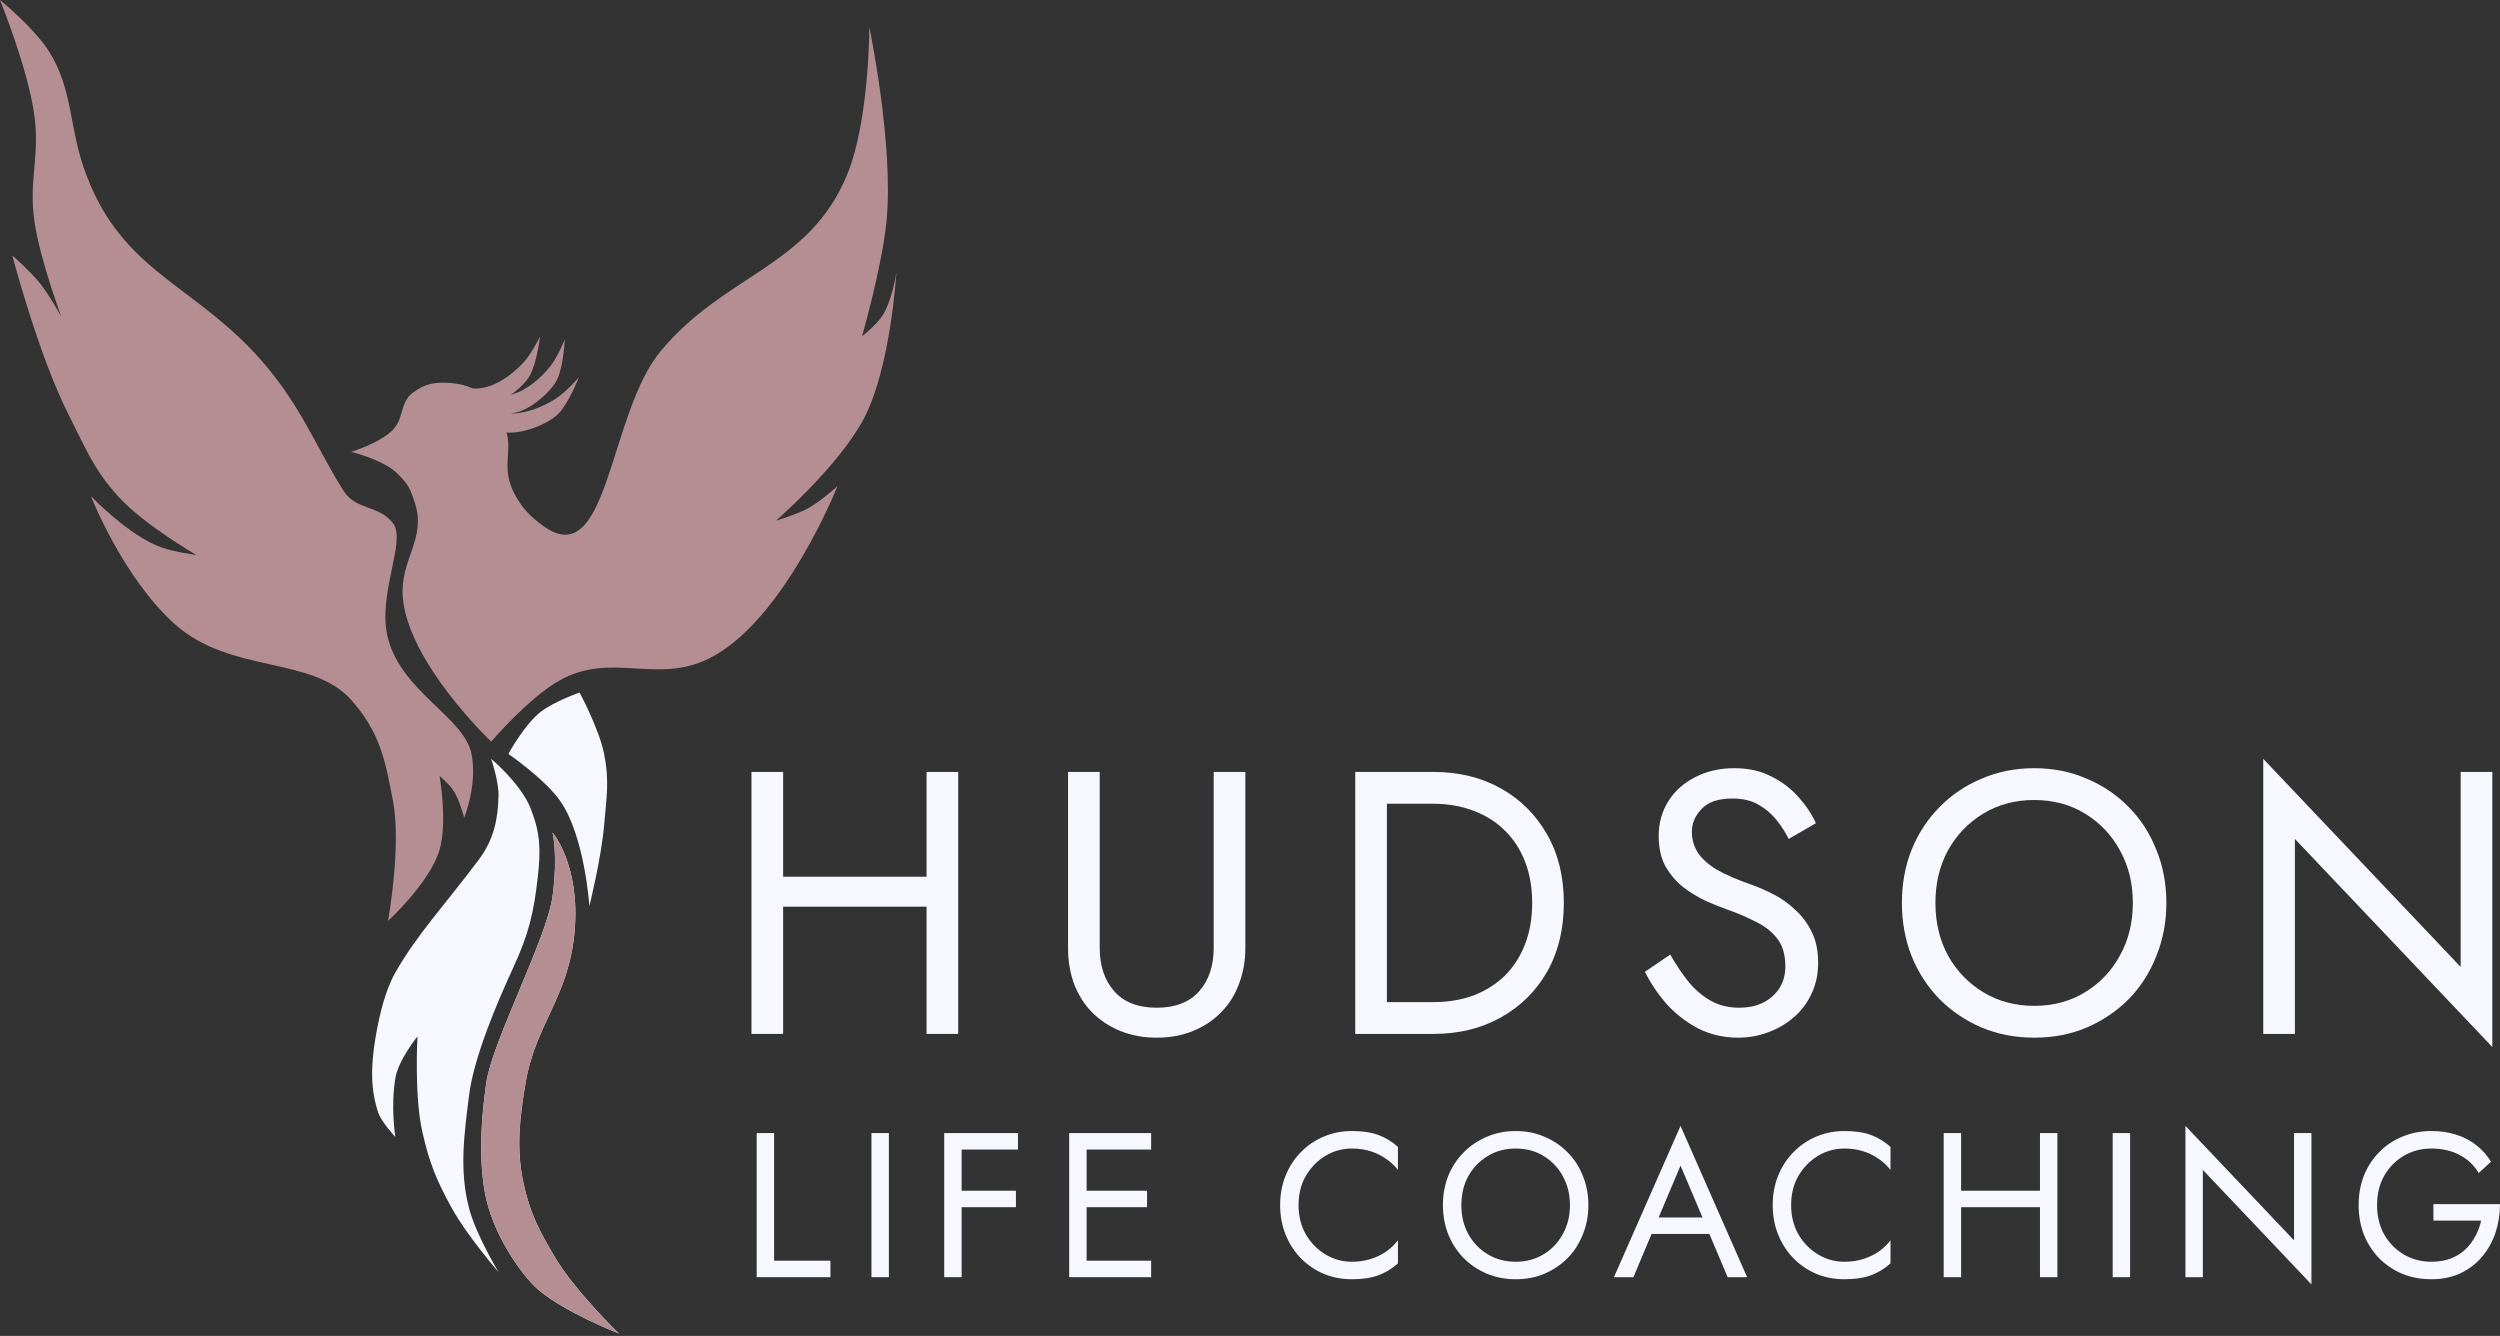
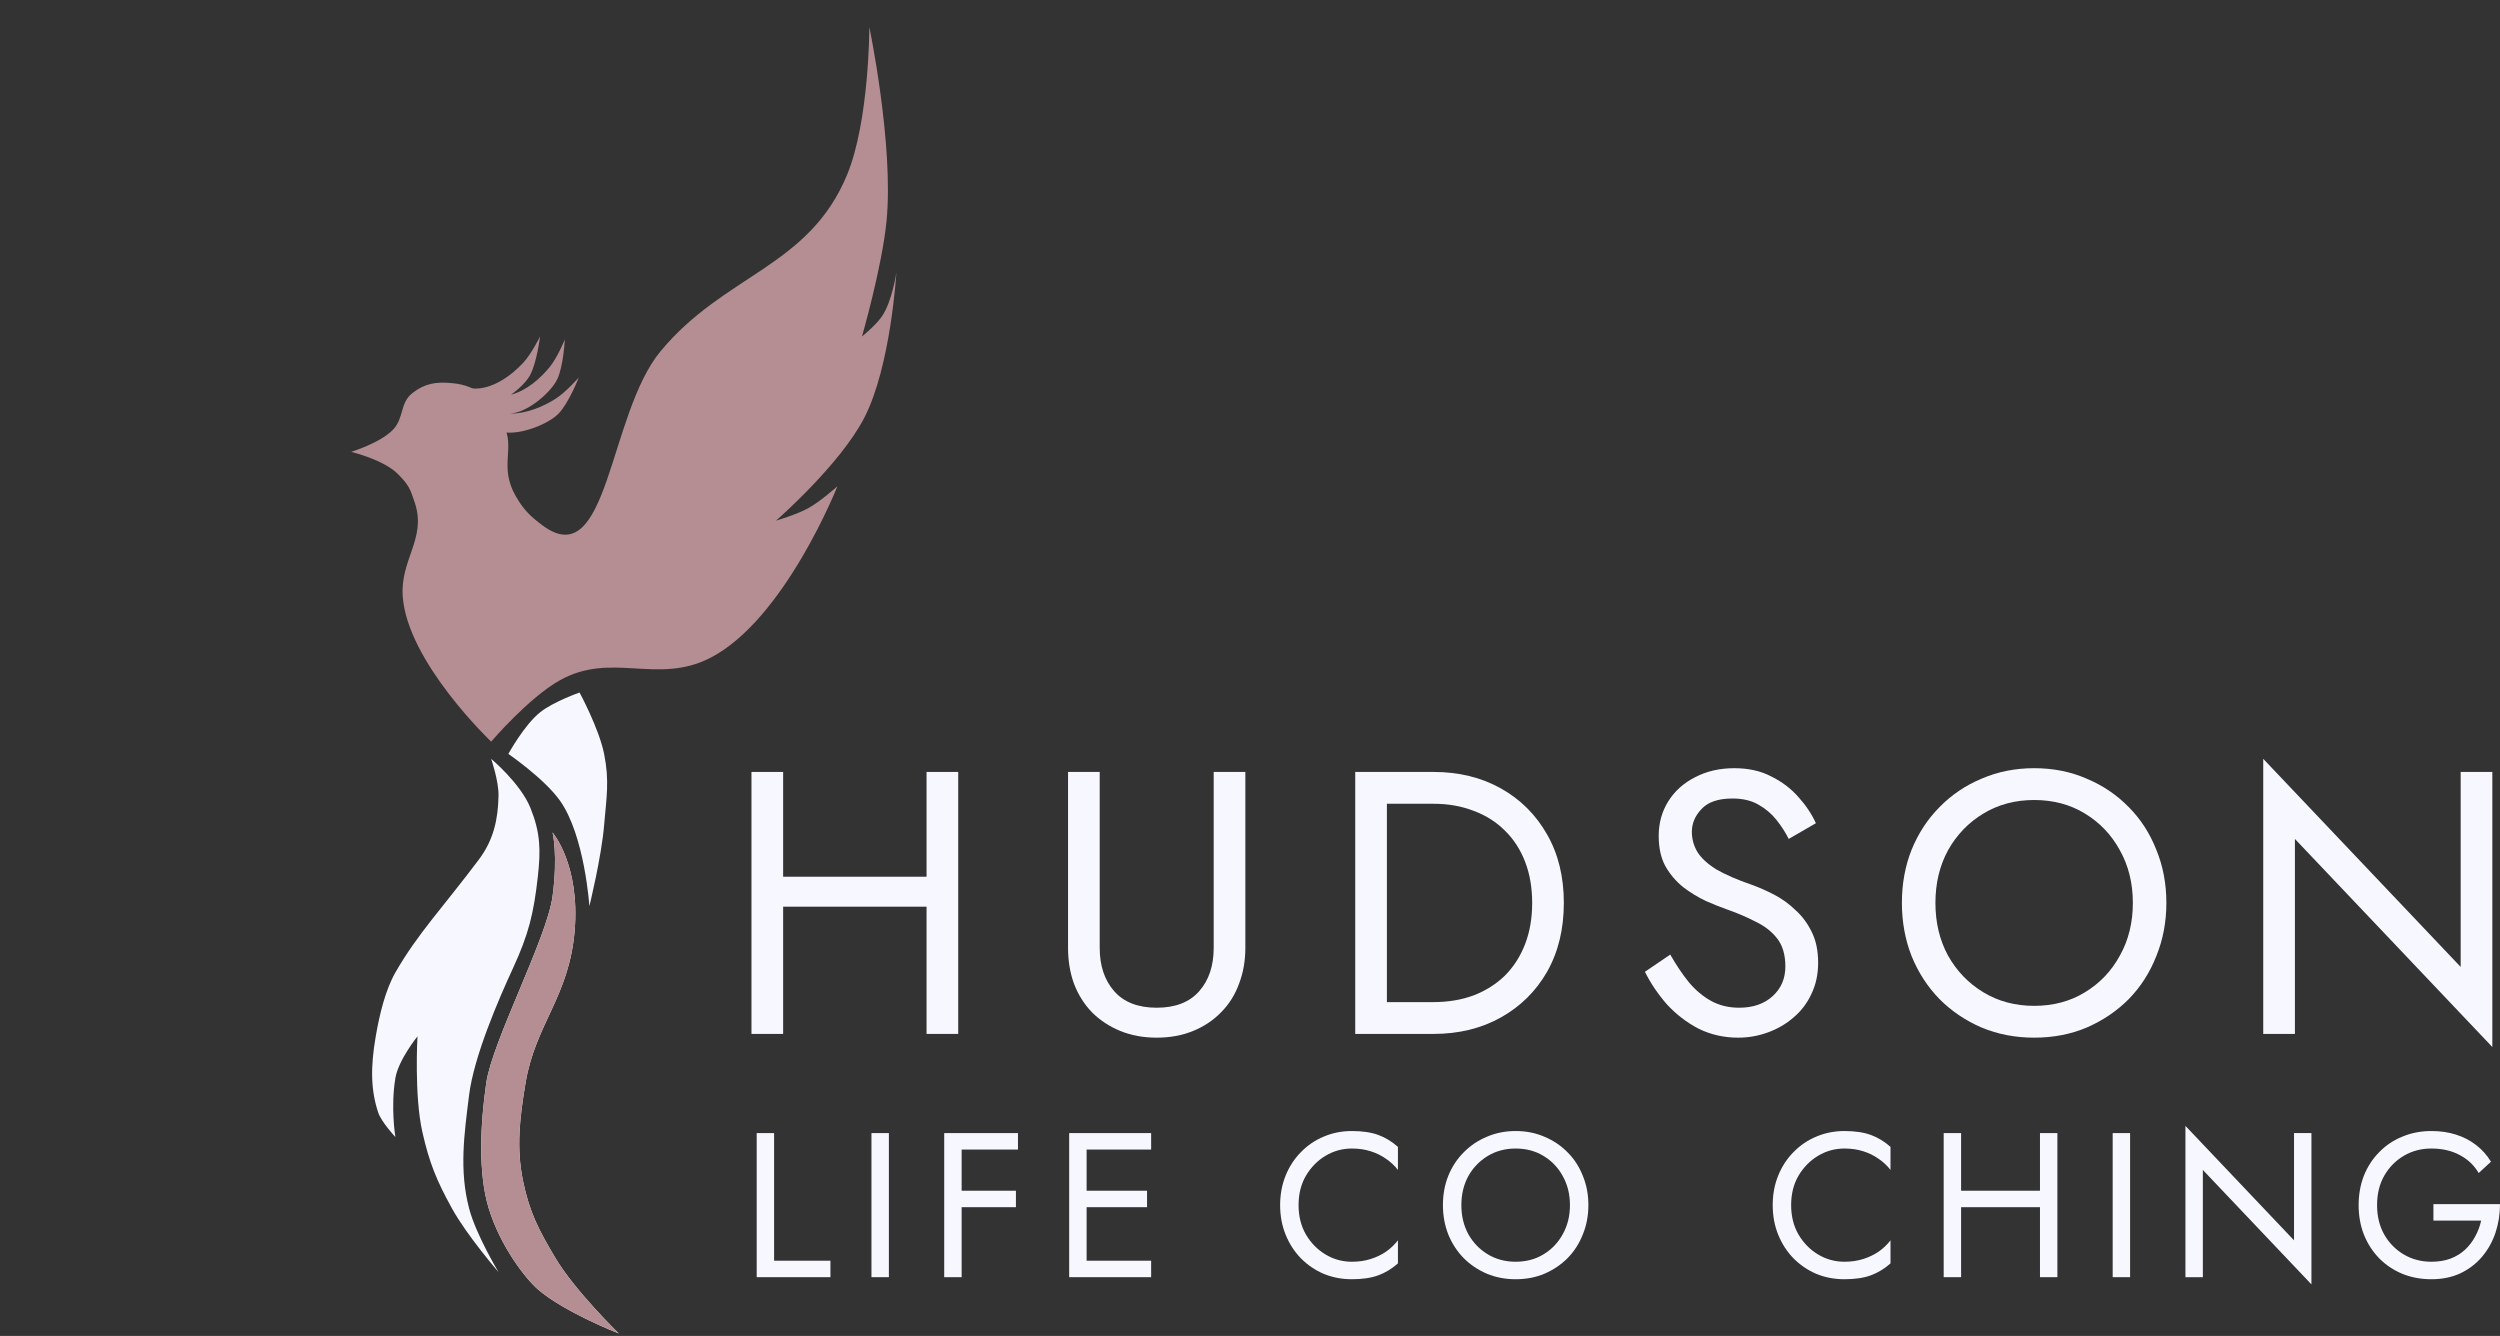
<svg xmlns="http://www.w3.org/2000/svg" width="509" height="272" viewBox="0 0 509 272" fill="none">
  <rect x="0" y="0" width="509" height="272" fill="#333333" stroke="none" />
  <path d="M154.062 230.697H157.607V256.681H169.078V260.033H154.062V230.697Z" fill="#F7F7FF" />
  <path d="M177.429 230.697H180.975V260.033H177.429V230.697Z" fill="#F7F7FF" />
  <path d="M194.203 234.05V230.697H207.259V234.05H194.203ZM194.203 245.784V242.432H206.842V245.784H194.203ZM192.242 230.697H195.788V260.033H192.242V230.697Z" fill="#F7F7FF" />
  <path d="M219.648 260.033V256.681H234.372V260.033H219.648ZM219.648 234.05V230.697H234.372V234.05H219.648ZM219.648 245.784V242.432H233.538V245.784H219.648ZM217.687 230.697H221.233V260.033H217.687V230.697Z" fill="#F7F7FF" />
  <path d="M264.389 245.365C264.389 247.628 264.89 249.626 265.891 251.358C266.92 253.09 268.255 254.445 269.895 255.423C271.536 256.401 273.316 256.89 275.235 256.89C276.625 256.89 277.89 256.708 279.031 256.345C280.199 255.982 281.255 255.479 282.201 254.837C283.146 254.166 283.953 253.398 284.62 252.532V257.225C283.397 258.315 282.062 259.125 280.616 259.656C279.17 260.187 277.376 260.452 275.235 260.452C273.205 260.452 271.3 260.089 269.52 259.363C267.768 258.608 266.225 257.561 264.89 256.22C263.555 254.851 262.512 253.244 261.761 251.4C261.011 249.556 260.635 247.544 260.635 245.365C260.635 243.186 261.011 241.174 261.761 239.33C262.512 237.486 263.555 235.894 264.89 234.553C266.225 233.184 267.768 232.136 269.52 231.41C271.3 230.655 273.205 230.278 275.235 230.278C277.376 230.278 279.17 230.544 280.616 231.074C282.062 231.605 283.397 232.416 284.62 233.505V238.199C283.953 237.333 283.146 236.578 282.201 235.936C281.255 235.265 280.199 234.748 279.031 234.385C277.89 234.022 276.625 233.84 275.235 233.84C273.316 233.84 271.536 234.329 269.895 235.307C268.255 236.285 266.92 237.64 265.891 239.372C264.89 241.077 264.389 243.074 264.389 245.365Z" fill="#F7F7FF" />
  <path d="M297.533 245.365C297.533 247.572 298.006 249.542 298.951 251.274C299.925 253.007 301.246 254.376 302.914 255.381C304.583 256.387 306.474 256.89 308.587 256.89C310.728 256.89 312.619 256.387 314.26 255.381C315.929 254.376 317.236 253.007 318.181 251.274C319.154 249.542 319.641 247.572 319.641 245.365C319.641 243.158 319.154 241.188 318.181 239.456C317.236 237.724 315.929 236.355 314.26 235.349C312.619 234.343 310.728 233.84 308.587 233.84C306.474 233.84 304.583 234.343 302.914 235.349C301.246 236.355 299.925 237.724 298.951 239.456C298.006 241.188 297.533 243.158 297.533 245.365ZM293.779 245.365C293.779 243.214 294.141 241.23 294.864 239.414C295.614 237.57 296.657 235.978 297.992 234.637C299.327 233.268 300.898 232.206 302.706 231.452C304.513 230.669 306.474 230.278 308.587 230.278C310.728 230.278 312.689 230.669 314.469 231.452C316.276 232.206 317.847 233.268 319.182 234.637C320.517 235.978 321.546 237.57 322.269 239.414C323.02 241.23 323.395 243.214 323.395 245.365C323.395 247.489 323.02 249.472 322.269 251.316C321.546 253.16 320.517 254.767 319.182 256.136C317.847 257.477 316.276 258.538 314.469 259.321C312.689 260.075 310.728 260.452 308.587 260.452C306.474 260.452 304.513 260.075 302.706 259.321C300.898 258.538 299.327 257.477 297.992 256.136C296.657 254.767 295.614 253.16 294.864 251.316C294.141 249.472 293.779 247.489 293.779 245.365Z" fill="#F7F7FF" />
-   <path d="M334.523 251.232L335.774 247.88H348.705L349.957 251.232H334.523ZM342.156 237.319L337.234 248.969L336.9 249.724L332.562 260.033H328.6L342.156 229.23L355.713 260.033H351.75L347.496 249.975L347.162 249.137L342.156 237.319Z" fill="#F7F7FF" />
  <path d="M364.676 245.365C364.676 247.628 365.177 249.626 366.178 251.358C367.207 253.09 368.542 254.445 370.183 255.423C371.823 256.401 373.603 256.89 375.522 256.89C376.912 256.89 378.177 256.708 379.318 256.345C380.486 255.982 381.542 255.479 382.488 254.837C383.433 254.166 384.24 253.398 384.907 252.532V257.225C383.684 258.315 382.349 259.125 380.903 259.656C379.457 260.187 377.663 260.452 375.522 260.452C373.492 260.452 371.587 260.089 369.807 259.363C368.055 258.608 366.512 257.561 365.177 256.22C363.842 254.851 362.799 253.244 362.048 251.4C361.298 249.556 360.922 247.544 360.922 245.365C360.922 243.186 361.298 241.174 362.048 239.33C362.799 237.486 363.842 235.894 365.177 234.553C366.512 233.184 368.055 232.136 369.807 231.41C371.587 230.655 373.492 230.278 375.522 230.278C377.663 230.278 379.457 230.544 380.903 231.074C382.349 231.605 383.684 232.416 384.907 233.505V238.199C384.24 237.333 383.433 236.578 382.488 235.936C381.542 235.265 380.486 234.748 379.318 234.385C378.177 234.022 376.912 233.84 375.522 233.84C373.603 233.84 371.823 234.329 370.183 235.307C368.542 236.285 367.207 237.64 366.178 239.372C365.177 241.077 364.676 243.074 364.676 245.365Z" fill="#F7F7FF" />
  <path d="M397.695 245.784V242.432H417.717V245.784H397.695ZM415.34 230.697H418.885V260.033H415.34V230.697ZM395.735 230.697H399.28V260.033H395.735V230.697Z" fill="#F7F7FF" />
  <path d="M430.141 230.697H433.687V260.033H430.141V230.697Z" fill="#F7F7FF" />
  <path d="M467.062 230.697H470.608V261.5L448.5 238.199V260.033H444.954V229.23L467.062 252.532V230.697Z" fill="#F7F7FF" />
  <path d="M495.443 248.508V245.156H509C509 247.195 508.694 249.137 508.082 250.981C507.471 252.797 506.567 254.417 505.371 255.842C504.175 257.267 502.701 258.399 500.949 259.237C499.225 260.047 497.251 260.452 495.026 260.452C492.913 260.452 490.952 260.089 489.145 259.363C487.337 258.608 485.766 257.561 484.431 256.22C483.096 254.851 482.053 253.244 481.303 251.4C480.58 249.556 480.218 247.544 480.218 245.365C480.218 243.186 480.58 241.174 481.303 239.33C482.053 237.486 483.096 235.894 484.431 234.553C485.766 233.184 487.337 232.136 489.145 231.41C490.952 230.655 492.913 230.278 495.026 230.278C496.834 230.278 498.488 230.516 499.99 230.991C501.519 231.466 502.882 232.164 504.078 233.086C505.301 234.008 506.33 235.154 507.165 236.523L504.662 238.828C503.744 237.263 502.465 236.048 500.824 235.181C499.184 234.287 497.251 233.84 495.026 233.84C492.968 233.84 491.105 234.329 489.437 235.307C487.768 236.285 486.433 237.64 485.432 239.372C484.459 241.077 483.972 243.074 483.972 245.365C483.972 247.628 484.459 249.626 485.432 251.358C486.433 253.09 487.768 254.445 489.437 255.423C491.105 256.401 492.968 256.89 495.026 256.89C496.472 256.89 497.765 256.681 498.905 256.261C500.073 255.814 501.075 255.2 501.909 254.417C502.743 253.635 503.424 252.741 503.953 251.735C504.509 250.73 504.912 249.654 505.162 248.508H495.443Z" fill="#F7F7FF" />
  <path d="M156.565 184.598V178.502H192.969V184.598H156.565ZM188.646 157.167H195.092V210.505H188.646V157.167ZM153 157.167H159.447V210.505H153V157.167Z" fill="#F7F7FF" />
  <path d="M217.454 157.167H223.9V192.98C223.9 196.637 224.886 199.583 226.858 201.818C228.83 204.054 231.712 205.171 235.504 205.171C239.296 205.171 242.178 204.054 244.15 201.818C246.122 199.583 247.108 196.637 247.108 192.98V157.167H253.554V192.98C253.554 195.621 253.125 198.059 252.265 200.295C251.456 202.53 250.243 204.46 248.625 206.086C247.057 207.711 245.161 208.981 242.936 209.895C240.712 210.81 238.234 211.267 235.504 211.267C232.774 211.267 230.296 210.81 228.071 209.895C225.847 208.981 223.925 207.711 222.308 206.086C220.74 204.46 219.527 202.53 218.667 200.295C217.858 198.059 217.454 195.621 217.454 192.98V157.167Z" fill="#F7F7FF" />
  <path d="M275.926 157.167H282.372V210.505H275.926V157.167ZM291.853 210.505H279.49V204.028H291.853C294.836 204.028 297.566 203.571 300.044 202.657C302.521 201.692 304.645 200.345 306.414 198.618C308.184 196.84 309.549 194.707 310.51 192.218C311.47 189.729 311.951 186.935 311.951 183.836C311.951 180.737 311.47 177.943 310.51 175.454C309.549 172.965 308.184 170.857 306.414 169.13C304.645 167.352 302.521 166.006 300.044 165.091C297.566 164.126 294.836 163.644 291.853 163.644H279.49V157.167H291.853C297.01 157.167 301.586 158.284 305.58 160.52C309.574 162.755 312.709 165.879 314.984 169.892C317.26 173.854 318.397 178.502 318.397 183.836C318.397 189.17 317.26 193.843 314.984 197.856C312.709 201.818 309.574 204.917 305.58 207.152C301.586 209.387 297.01 210.505 291.853 210.505Z" fill="#F7F7FF" />
  <path d="M340.064 194.351C341.278 196.485 342.542 198.364 343.856 199.99C345.222 201.615 346.738 202.885 348.407 203.8C350.075 204.714 351.971 205.171 354.095 205.171C356.926 205.171 359.202 204.384 360.921 202.809C362.64 201.234 363.499 199.228 363.499 196.789C363.499 194.402 362.943 192.497 361.831 191.075C360.718 189.652 359.252 188.509 357.432 187.646C355.662 186.731 353.766 185.919 351.744 185.207C350.429 184.75 348.963 184.166 347.345 183.455C345.727 182.693 344.185 181.753 342.719 180.636C341.252 179.467 340.039 178.045 339.078 176.369C338.168 174.692 337.713 172.635 337.713 170.197C337.713 167.555 338.37 165.193 339.685 163.11C341 161.028 342.82 159.402 345.146 158.234C347.471 157.015 350.126 156.405 353.109 156.405C355.991 156.405 358.494 156.964 360.617 158.081C362.792 159.148 364.637 160.545 366.154 162.272C367.671 163.948 368.859 165.726 369.718 167.606L364.182 170.806C363.525 169.485 362.69 168.19 361.679 166.92C360.668 165.65 359.429 164.609 357.963 163.796C356.547 162.983 354.803 162.577 352.73 162.577C349.848 162.577 347.75 163.288 346.435 164.71C345.12 166.082 344.463 167.631 344.463 169.358C344.463 170.832 344.842 172.203 345.601 173.473C346.359 174.692 347.623 175.861 349.393 176.978C351.213 178.045 353.665 179.112 356.749 180.178C358.165 180.686 359.657 181.347 361.224 182.16C362.792 182.972 364.233 184.014 365.547 185.284C366.912 186.503 368.025 188.001 368.884 189.779C369.744 191.506 370.173 193.589 370.173 196.028C370.173 198.364 369.718 200.472 368.808 202.352C367.949 204.231 366.735 205.832 365.168 207.152C363.651 208.473 361.907 209.489 359.935 210.2C358.013 210.911 355.991 211.267 353.867 211.267C350.985 211.267 348.306 210.657 345.828 209.438C343.401 208.168 341.252 206.517 339.382 204.485C337.561 202.403 336.07 200.193 334.907 197.856L340.064 194.351Z" fill="#F7F7FF" />
  <path d="M394.052 183.836C394.052 187.849 394.912 191.43 396.631 194.58C398.401 197.729 400.802 200.218 403.836 202.047C406.87 203.876 410.308 204.79 414.15 204.79C418.044 204.79 421.482 203.876 424.465 202.047C427.499 200.218 429.875 197.729 431.594 194.58C433.364 191.43 434.248 187.849 434.248 183.836C434.248 179.823 433.364 176.242 431.594 173.092C429.875 169.943 427.499 167.454 424.465 165.625C421.482 163.796 418.044 162.882 414.15 162.882C410.308 162.882 406.87 163.796 403.836 165.625C400.802 167.454 398.401 169.943 396.631 173.092C394.912 176.242 394.052 179.823 394.052 183.836ZM387.227 183.836C387.227 179.924 387.884 176.318 389.198 173.016C390.564 169.663 392.46 166.768 394.887 164.329C397.314 161.84 400.17 159.91 403.457 158.538C406.743 157.116 410.308 156.405 414.15 156.405C418.044 156.405 421.608 157.116 424.844 158.538C428.131 159.91 430.987 161.84 433.414 164.329C435.841 166.768 437.712 169.663 439.027 173.016C440.392 176.318 441.074 179.924 441.074 183.836C441.074 187.697 440.392 191.303 439.027 194.656C437.712 198.009 435.841 200.93 433.414 203.419C430.987 205.857 428.131 207.787 424.844 209.21C421.608 210.581 418.044 211.267 414.15 211.267C410.308 211.267 406.743 210.581 403.457 209.21C400.17 207.787 397.314 205.857 394.887 203.419C392.46 200.93 390.564 198.009 389.198 194.656C387.884 191.303 387.227 187.697 387.227 183.836Z" fill="#F7F7FF" />
  <path d="M500.992 157.167H507.439V213.172L467.243 170.806V210.505H460.796V154.5L500.992 196.866V157.167Z" fill="#F7F7FF" />
  <path d="M114 138.5C107.605 142.081 100 151 100 151C100 151 82.997 134.839 82 121.5C81.435 113.938 86.825 109.717 84.5 102.5C83.535 99.503 83.219 98.733 81 96.5C78.106 93.588 71.5 92 71.5 92C71.5 92 77.391 90.201 80 87.5C82.306 85.112 81.37 82.025 84 80C86.552 78.035 88.793 77.706 92 78C97.652 78.518 99.823 81.495 102.5 86.5C105.013 91.2 101.5 94.913 105 101C106.585 103.756 107.946 105.107 110.5 107C123.943 116.966 123.815 84.379 134.5 71.5C147.552 55.767 164.743 54.413 172.5 35.5C176.995 24.539 177 5.5 177 5.5C177 5.5 182.007 29.587 180.5 45C179.587 54.338 175.5 68.5 175.5 68.5C175.5 68.5 178.229 66.307 179.5 64.5C181.632 61.47 182.5 55.5 182.5 55.5C182.5 55.5 181.383 74.503 176 85C171.072 94.612 158 106 158 106C158 106 162.113 104.804 164.5 103.5C167.07 102.095 170.5 99 170.5 99C170.5 99 159.694 126.315 144.5 134C133.756 139.434 124.505 132.618 114 138.5Z" fill="#B48E92" />
  <path d="M101.5 162C101.557 159.014 100 154.5 100 154.5C100 154.5 105.988 159.503 108 164.5C110.042 169.572 110.107 173.066 109.5 178.5C108.669 185.938 107.636 190.205 104.5 197C101.5 203.5 96.492 215.056 95.5 223C94.508 230.944 93.479 238.254 95.5 246C96.911 251.41 101.5 259 101.5 259C101.5 259 95.027 251.511 92 246C88.875 240.311 87.436 236.83 86 230.5C84.312 223.064 85 211 85 211C85 211 81.117 215.795 80.5 219.5C79.5 225.5 80.5 231.5 80.5 231.5C80.5 231.5 77.656 228.469 77 226.5C75.5 222 75.403 217.35 76.5 211C77.299 206.374 78.5 201.5 80.5 198C85 190.124 90.285 184.621 97.5 175C100.5 171 101.408 166.822 101.5 162Z" fill="#F7F7FF" />
  <path d="M107 220.5C109 208.5 115.87 202.977 117 189.5C118.13 176.023 112.5 169.5 112.5 169.5C112.5 169.5 113.633 174 112.5 182.5C111.367 191 100.23 212 99 220.5C97.77 229 97.332 238.893 99.5 246C101.855 253.721 107 260.336 109.5 262.5C114.915 267.186 126 271.5 126 271.5C126 271.5 117.018 262.802 113 256C109.662 250.348 107.839 246.926 106.5 240.5C105.066 233.618 105.844 227.434 107 220.5Z" fill="#F7F7FF" />
  <path d="M107 220.5C109 208.5 115.87 202.977 117 189.5C118.13 176.023 112.5 169.5 112.5 169.5C112.5 169.5 113.633 174 112.5 182.5C111.367 191 100.23 212 99 220.5C97.77 229 97.332 238.893 99.5 246C101.855 253.721 107 260.336 109.5 262.5C114.915 267.186 126 271.5 126 271.5C126 271.5 117.018 262.802 113 256C109.662 250.348 107.839 246.926 106.5 240.5C105.066 233.618 105.844 227.434 107 220.5Z" fill="#B48E92" />
-   <path d="M10 10.5C6.987 5.705 0 0 0 0C0 0 5.709 14.012 7 23.5C8.132 31.82 5.815 36.688 7 45C8.116 52.833 12.5 64.5 12.5 64.5C12.5 64.5 10.049 60.023 8 57.5C6.085 55.142 2.5 52 2.5 52C2.5 52 7.885 72.506 14 84.5C17.422 91.213 18.961 95.398 24 101C29.224 106.807 40 113 40 113C40 113 35.646 112.403 33 111.5C26.383 109.243 18.5 101 18.5 101C18.5 101 24.969 117.5 35.5 127C46.865 137.253 63.5 133.5 71.5 142.5C77.258 148.978 78.388 154.485 80 163C81.781 172.409 79 187.5 79 187.5C79 187.5 87.536 179.71 89.5 173C91.146 167.378 89.5 158 89.5 158C89.5 158 91.166 159.4 92 160.5C93.533 162.523 94.5 166.5 94.5 166.5C94.5 166.5 97.256 159.778 96 153.5C94.5 146 81.864 140.959 79 130C76.677 121.113 82.857 110.178 80 106.5C77.143 102.822 72.53 103.91 70 100C64.5 91.5 61 81.5 51.5 71.5C37.885 57.168 24 54.5 17 34C14.138 25.619 14.711 17.999 10 10.5Z" fill="#B48E92" />
  <path fill-rule="evenodd" clip-rule="evenodd" d="M93 83.283C95.664 85.591 99.025 87.394 102.51 87.994C106.019 88.597 111.712 86.336 113.785 84.143C115.859 81.95 117.848 76.847 117.848 76.847C117.848 76.847 115.224 79.859 113.078 81.214C110.594 82.783 107.156 84.255 103.858 84.203C104.073 84.18 104.287 84.153 104.5 84.12C107.832 83.612 112.283 79.784 113.5 77.12C114.717 74.456 115 69.12 115 69.12C115 69.12 113.529 72.71 112 74.62C110.122 76.966 107.245 79.537 104.042 80.355C105.764 79.132 107.239 77.643 107.922 76.381C109.315 73.805 109.955 68.5 109.955 68.5C109.955 68.5 108.247 71.984 106.593 73.786C104.137 76.462 100.204 79.37 96.213 79.101C95.381 79.045 94.257 78.796 93 78.435V83.283Z" fill="#B48E92" />
  <path d="M110 145C106.725 147.595 103.5 153.5 103.5 153.5C103.5 153.5 110.794 158.494 114 163C119.053 170.103 120 184.5 120 184.5C120 184.5 122.455 174.527 123 168C123.472 162.357 124.111 159.053 123 153.5C121.969 148.345 118 141 118 141C118 141 112.738 142.831 110 145Z" fill="#F7F7FF" />
</svg>